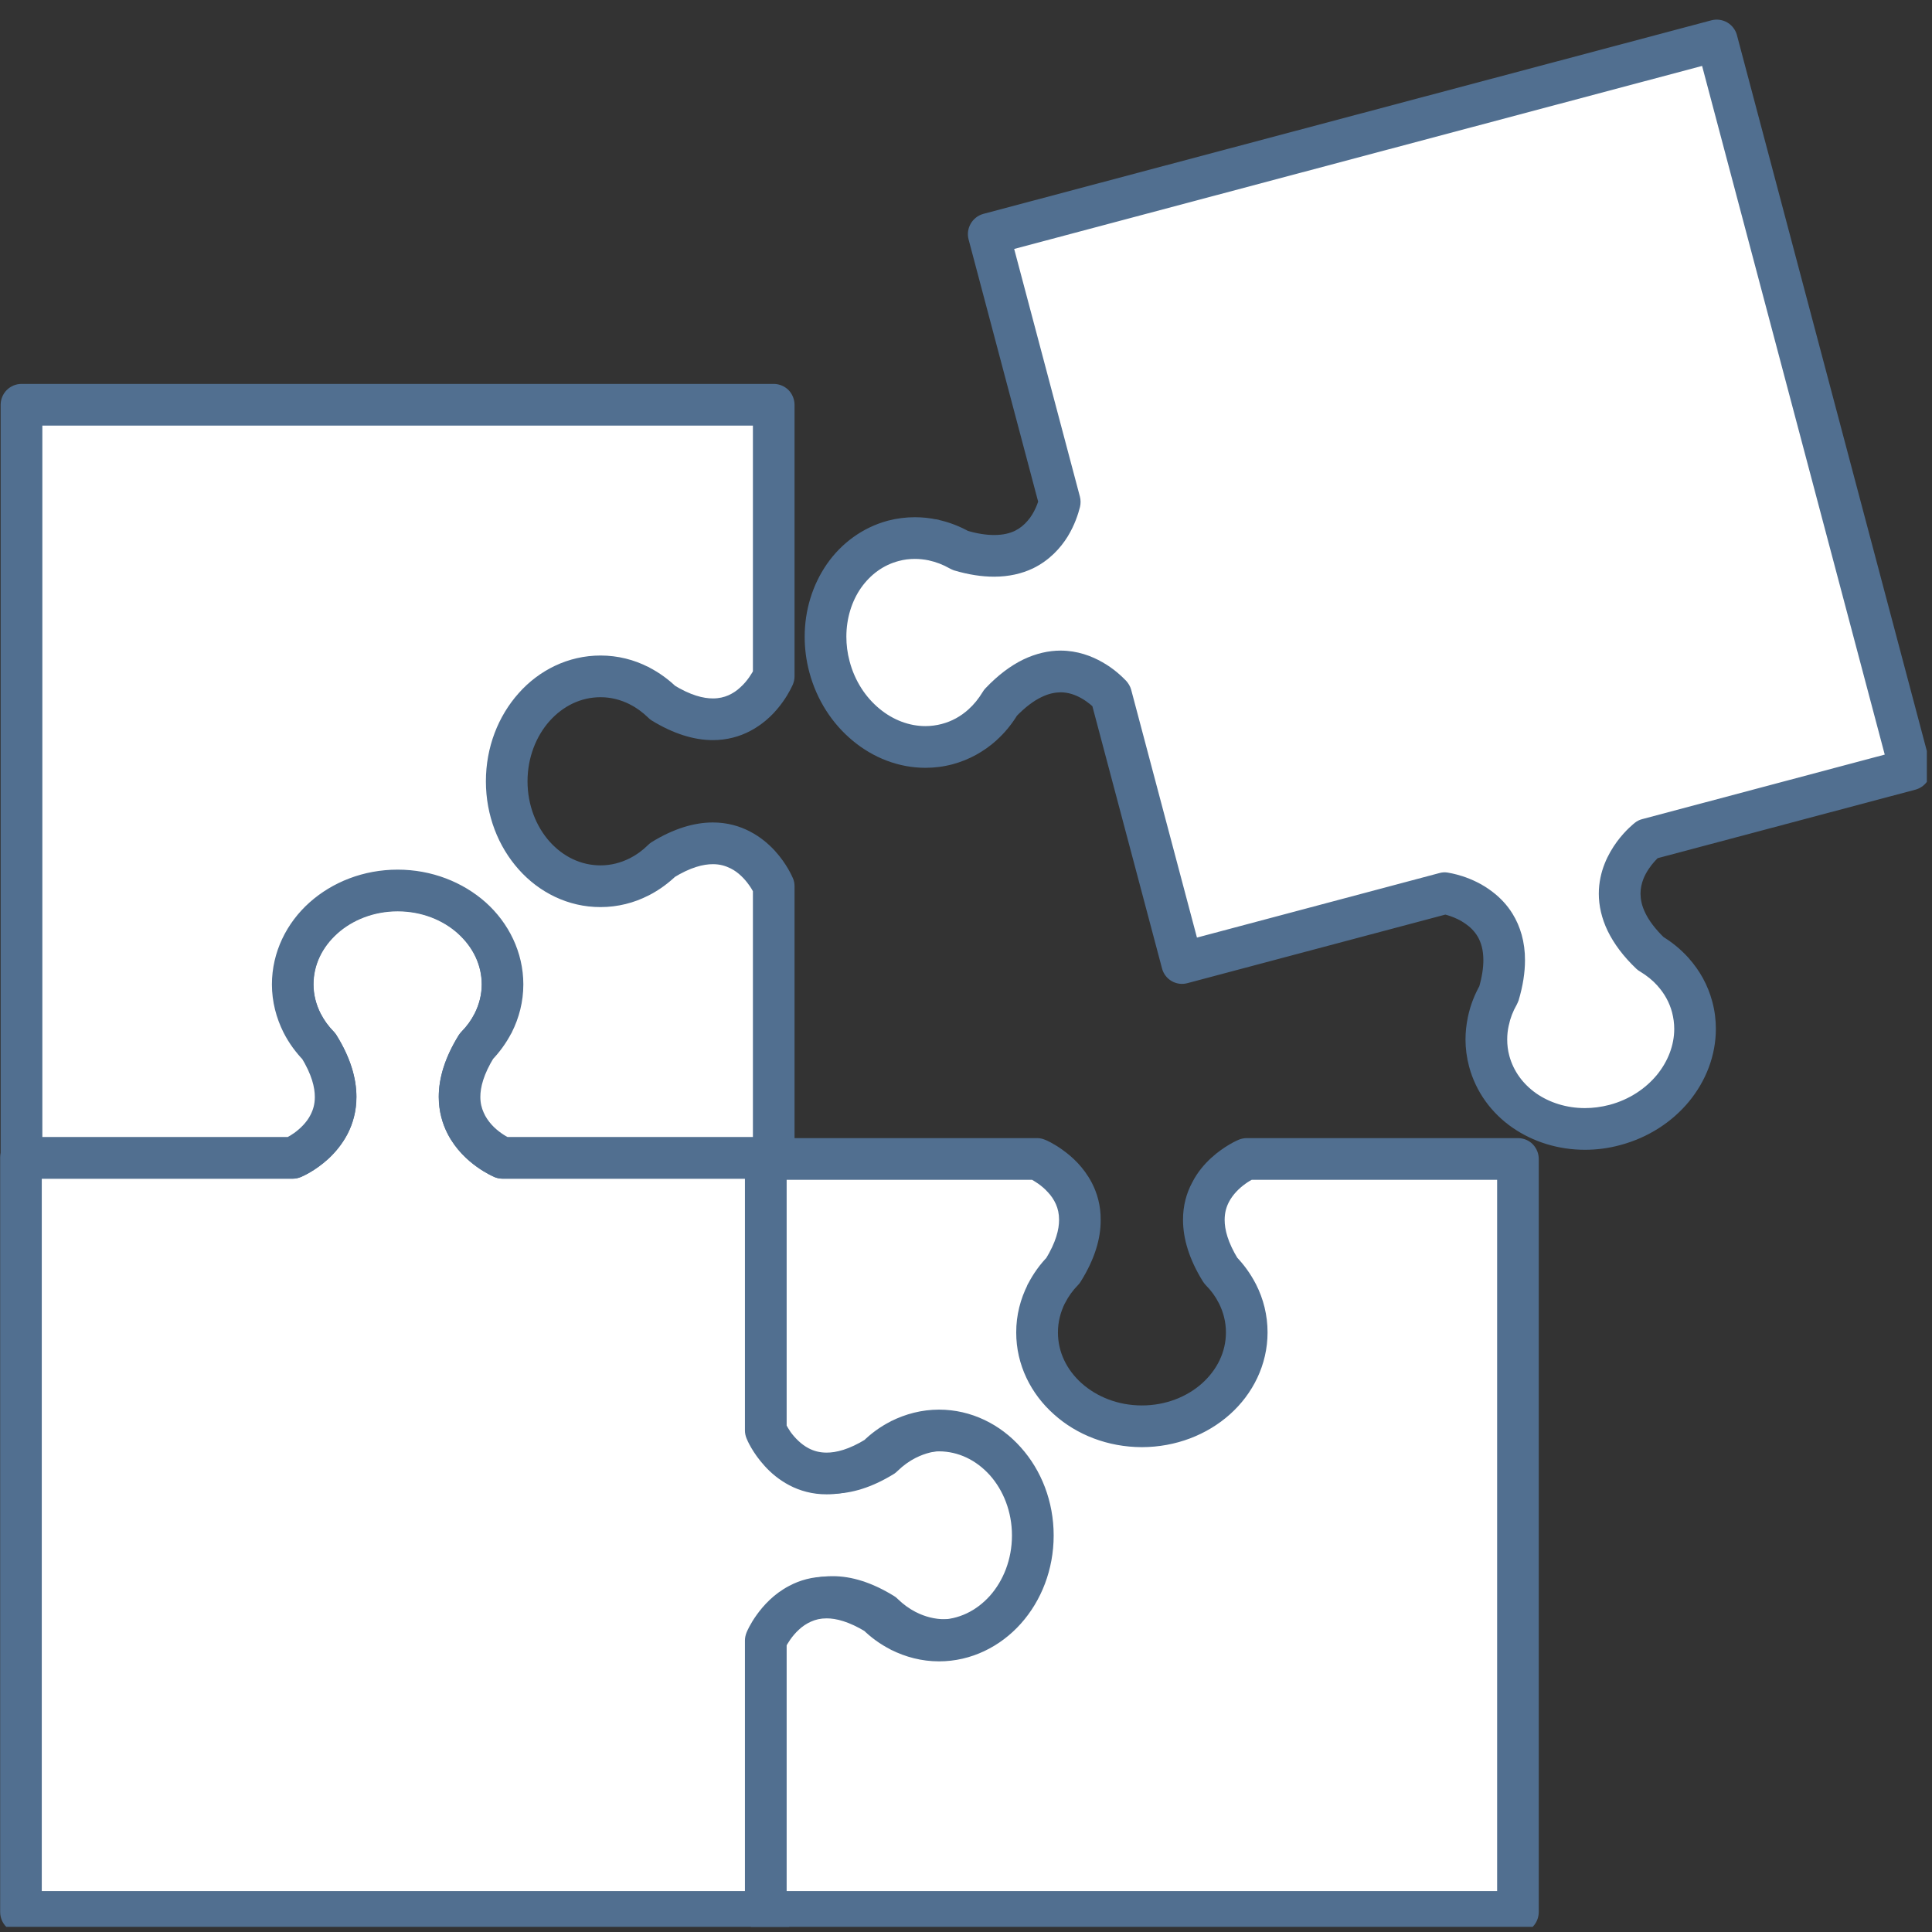
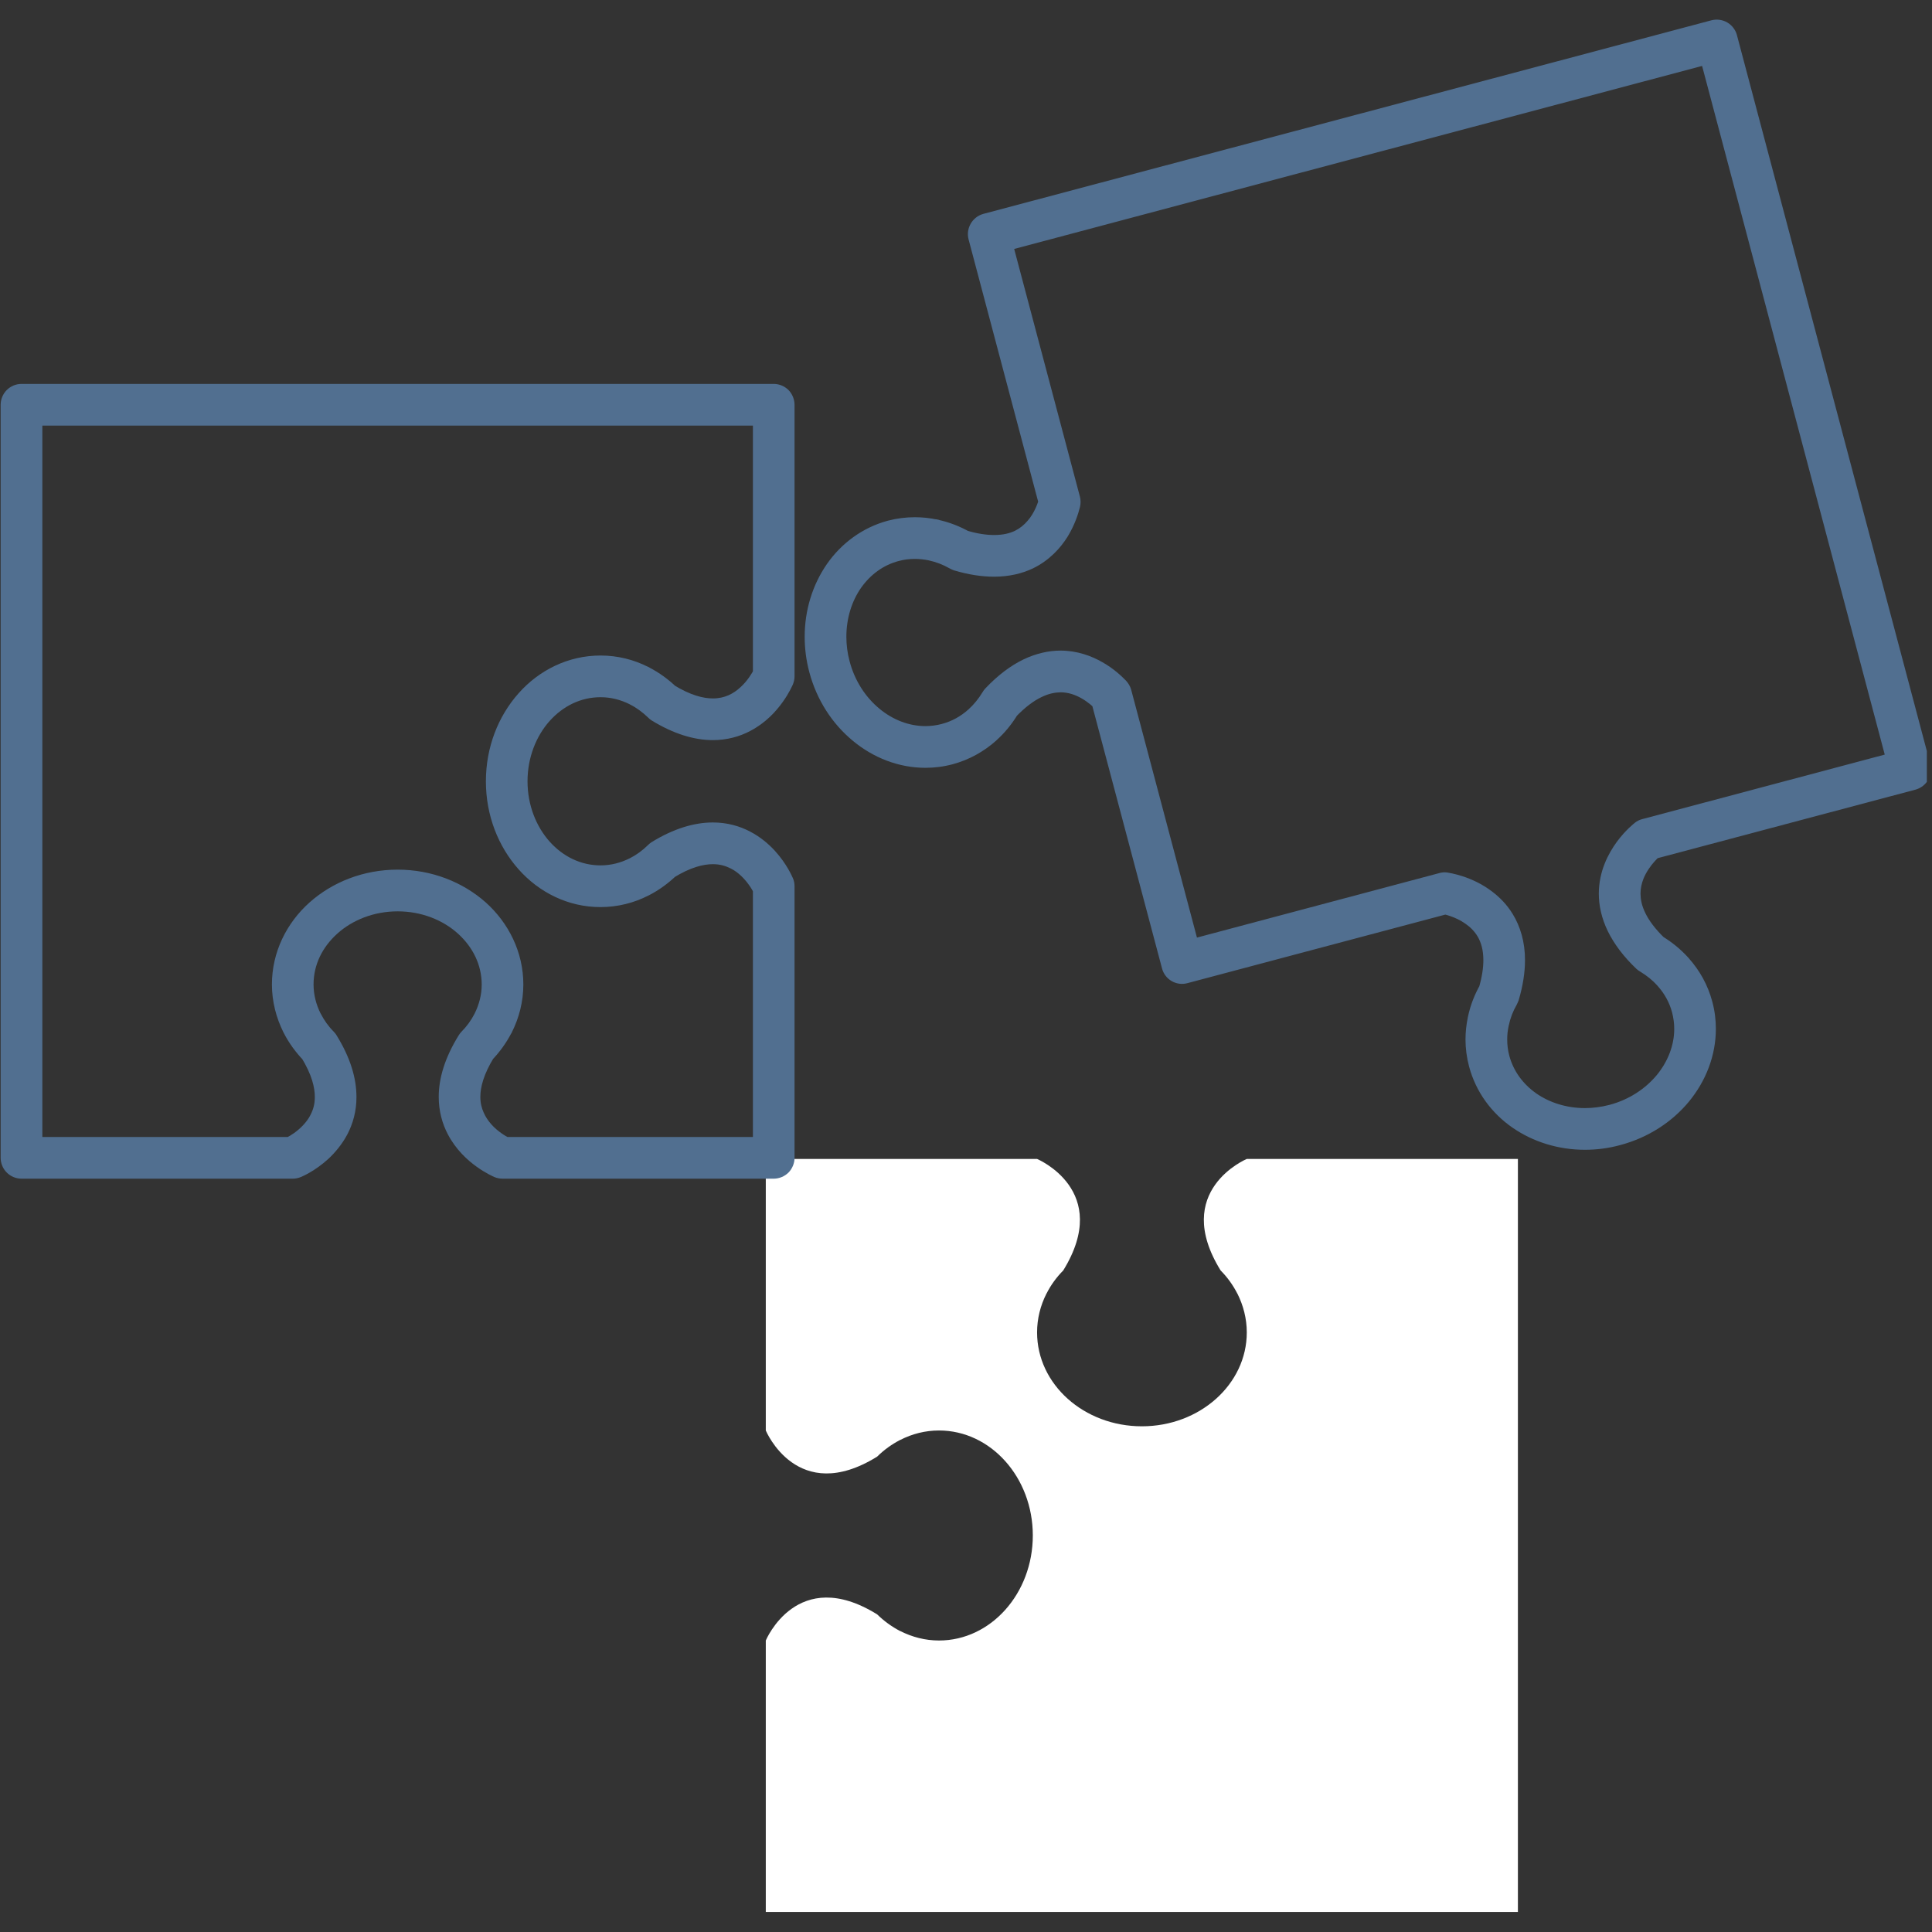
<svg xmlns="http://www.w3.org/2000/svg" width="125" zoomAndPan="magnify" viewBox="0 0 93.75 93.75" height="125" preserveAspectRatio="xMidYMid meet" version="1.0">
  <rect x="0" y="0" width="93.75" height="93.75" fill="#333333" stroke="none" />
  <defs>
    <clipPath id="ece8f4fcaa">
      <path d="M 0 42 L 52 42 L 52 93.5 L 0 93.5 Z M 0 42 " clip-rule="nonzero" />
    </clipPath>
    <clipPath id="3a37981ab5">
      <path d="M 39 0.852 L 93.5 0.852 L 93.5 56 L 39 56 Z M 39 0.852 " clip-rule="nonzero" />
    </clipPath>
    <clipPath id="205d78ffef">
      <path d="M 36 55 L 75 55 L 75 93.5 L 36 93.5 Z M 36 55 " clip-rule="nonzero" />
    </clipPath>
  </defs>
-   <path fill="#ffffff" d="M 45.863 69.383 C 45.191 69.383 44.562 69.543 43.988 69.836 L 43.988 69.832 L 43.977 69.844 C 43.562 70.051 43.188 70.324 42.855 70.652 C 39.605 72.664 38.004 70.418 37.574 69.629 L 37.574 56.184 L 24.391 56.184 C 24.391 56.184 20.719 54.652 23.121 50.77 C 23.449 50.434 23.719 50.055 23.93 49.648 L 23.938 49.637 C 24.223 49.059 24.391 48.426 24.391 47.758 C 24.391 45.234 22.109 43.191 19.297 43.191 C 16.477 43.191 14.199 45.234 14.199 47.758 C 14.199 48.426 14.363 49.059 14.656 49.637 L 14.652 49.637 L 14.66 49.648 C 14.867 50.055 15.145 50.434 15.473 50.77 C 17.867 54.652 14.199 56.184 14.199 56.184 L 1.016 56.184 L 1.016 92.777 L 37.574 92.777 L 37.574 79.332 C 38.004 78.547 39.605 76.297 42.855 78.309 C 43.188 78.637 43.562 78.914 43.977 79.121 L 43.988 79.133 L 43.988 79.129 C 44.562 79.418 45.191 79.586 45.863 79.586 C 48.383 79.586 50.426 77.297 50.426 74.48 C 50.426 71.664 48.383 69.383 45.863 69.383 " fill-opacity="1" fill-rule="nonzero" />
  <g clip-path="url(#ece8f4fcaa)">
-     <path fill="#516f90" d="M 45.863 69.383 L 45.863 68.371 C 45.027 68.367 44.234 68.578 43.531 68.934 L 43.988 69.836 L 44.867 69.332 L 44.867 69.328 C 44.715 69.07 44.461 68.891 44.172 68.836 C 43.883 68.781 43.582 68.859 43.352 69.047 L 43.336 69.059 L 43.977 69.844 L 43.516 68.941 C 43.012 69.199 42.551 69.535 42.145 69.934 L 42.855 70.652 L 42.324 69.793 C 41.484 70.309 40.863 70.453 40.402 70.457 C 40.129 70.453 39.898 70.406 39.691 70.32 C 39.383 70.199 39.121 69.988 38.91 69.762 C 38.695 69.535 38.543 69.293 38.453 69.141 L 37.574 69.629 L 38.582 69.629 L 38.582 56.184 C 38.582 55.918 38.473 55.656 38.289 55.469 C 38.098 55.281 37.84 55.172 37.574 55.172 L 24.391 55.172 L 24.391 56.184 L 24.777 55.25 L 24.57 55.746 L 24.785 55.254 L 24.777 55.25 L 24.57 55.746 L 24.785 55.254 C 24.785 55.254 24.762 55.242 24.719 55.215 C 24.559 55.141 24.168 54.91 23.855 54.57 C 23.703 54.398 23.57 54.203 23.473 53.984 C 23.375 53.762 23.316 53.523 23.316 53.223 C 23.316 52.758 23.461 52.141 23.977 51.297 L 23.121 50.77 L 23.84 51.477 C 24.234 51.07 24.57 50.613 24.832 50.109 L 23.93 49.648 L 24.699 50.297 L 24.715 50.285 C 24.91 50.047 24.992 49.73 24.926 49.43 C 24.867 49.125 24.668 48.871 24.395 48.727 L 24.391 48.727 L 23.938 49.637 L 24.84 50.094 C 25.195 49.387 25.402 48.594 25.398 47.758 C 25.402 46.184 24.684 44.766 23.574 43.773 C 22.461 42.777 20.949 42.18 19.297 42.18 C 17.641 42.18 16.129 42.777 15.02 43.773 C 13.906 44.766 13.188 46.184 13.188 47.758 C 13.188 48.594 13.398 49.387 13.75 50.09 L 14.656 49.637 L 14.094 48.793 L 14.09 48.793 C 13.855 48.949 13.699 49.195 13.652 49.473 C 13.609 49.75 13.68 50.031 13.852 50.254 L 13.859 50.266 L 14.66 49.648 L 13.758 50.109 C 14.02 50.613 14.355 51.07 14.746 51.477 L 15.473 50.77 L 14.609 51.297 C 15.129 52.141 15.273 52.758 15.273 53.223 C 15.273 53.578 15.188 53.852 15.062 54.098 C 14.867 54.473 14.555 54.773 14.27 54.977 C 14.129 55.074 14.004 55.152 13.914 55.195 C 13.875 55.215 13.84 55.238 13.82 55.246 L 13.801 55.254 L 14.059 55.852 L 13.809 55.25 L 13.801 55.254 L 14.059 55.852 L 13.809 55.25 L 14.199 56.184 L 14.199 55.172 L 1.016 55.172 C 0.75 55.172 0.492 55.281 0.301 55.469 C 0.113 55.656 0.008 55.918 0.008 56.184 L 0.008 92.777 C 0.008 93.047 0.113 93.309 0.301 93.496 C 0.492 93.684 0.75 93.789 1.016 93.789 L 37.574 93.789 C 37.84 93.789 38.098 93.684 38.289 93.496 C 38.473 93.309 38.582 93.047 38.582 92.777 L 38.582 79.332 L 37.574 79.332 L 38.453 79.824 C 38.57 79.617 38.809 79.258 39.137 78.98 C 39.305 78.844 39.488 78.727 39.691 78.641 C 39.898 78.562 40.129 78.508 40.402 78.508 C 40.863 78.508 41.484 78.652 42.324 79.172 L 42.855 78.309 L 42.145 79.031 C 42.551 79.426 43.012 79.766 43.516 80.023 L 43.977 79.121 L 43.309 79.883 L 43.32 79.891 C 43.551 80.094 43.855 80.18 44.152 80.133 C 44.453 80.078 44.711 79.895 44.867 79.633 L 44.867 79.629 L 43.988 79.129 L 43.531 80.035 C 44.23 80.387 45.027 80.598 45.863 80.598 C 47.438 80.598 48.852 79.875 49.844 78.762 C 50.836 77.648 51.434 76.137 51.434 74.48 C 51.434 72.824 50.836 71.312 49.844 70.199 C 48.852 69.086 47.434 68.367 45.863 68.371 L 45.863 70.395 C 46.809 70.395 47.676 70.812 48.336 71.547 C 48.988 72.281 49.414 73.316 49.414 74.48 C 49.414 75.645 48.988 76.684 48.336 77.414 C 47.676 78.148 46.809 78.574 45.863 78.574 C 45.363 78.574 44.887 78.453 44.445 78.227 C 43.965 77.98 43.379 78.16 43.109 78.625 L 43.109 78.629 L 43.988 79.133 L 44.652 78.371 L 44.641 78.359 C 44.574 78.301 44.512 78.258 44.434 78.223 C 44.117 78.059 43.828 77.848 43.562 77.59 C 43.512 77.535 43.449 77.488 43.387 77.449 C 42.312 76.785 41.312 76.48 40.402 76.484 C 39.859 76.48 39.363 76.59 38.934 76.77 C 38.289 77.031 37.797 77.434 37.434 77.816 C 37.07 78.203 36.832 78.582 36.688 78.844 C 36.605 78.992 36.562 79.16 36.562 79.332 L 36.562 91.766 L 2.027 91.766 L 2.027 57.195 L 14.199 57.195 C 14.332 57.195 14.461 57.168 14.586 57.117 C 14.652 57.09 15.266 56.836 15.926 56.23 C 16.25 55.934 16.59 55.539 16.855 55.035 C 17.117 54.531 17.293 53.914 17.293 53.223 C 17.293 52.312 16.996 51.309 16.328 50.234 C 16.293 50.172 16.242 50.113 16.191 50.055 C 15.934 49.793 15.723 49.5 15.559 49.188 C 15.531 49.133 15.496 49.078 15.461 49.027 L 15.445 49.016 L 14.652 49.637 L 15.207 50.477 L 15.211 50.477 C 15.641 50.188 15.785 49.637 15.555 49.176 C 15.328 48.73 15.207 48.258 15.207 47.758 C 15.207 46.805 15.633 45.945 16.363 45.281 C 17.098 44.625 18.133 44.203 19.297 44.203 C 20.457 44.203 21.492 44.625 22.223 45.281 C 22.953 45.945 23.379 46.805 23.379 47.758 C 23.379 48.258 23.258 48.734 23.035 49.176 C 22.914 49.418 22.891 49.695 22.98 49.949 C 23.059 50.211 23.242 50.418 23.484 50.539 L 23.488 50.543 L 23.938 49.637 L 23.164 48.988 L 23.156 48.996 C 23.109 49.051 23.062 49.121 23.027 49.188 C 22.871 49.5 22.656 49.797 22.402 50.055 C 22.348 50.109 22.301 50.172 22.258 50.234 C 21.594 51.309 21.293 52.312 21.293 53.223 C 21.293 53.914 21.473 54.531 21.734 55.035 C 22.129 55.789 22.691 56.293 23.145 56.621 C 23.598 56.945 23.953 57.094 24 57.117 C 24.125 57.168 24.258 57.195 24.391 57.195 L 36.562 57.195 L 36.562 69.629 C 36.562 69.801 36.605 69.969 36.688 70.117 C 36.883 70.465 37.242 71.023 37.84 71.531 C 38.141 71.785 38.504 72.02 38.934 72.199 C 39.363 72.371 39.859 72.48 40.402 72.48 C 41.312 72.48 42.316 72.18 43.387 71.516 C 43.449 71.473 43.512 71.426 43.562 71.371 C 43.828 71.113 44.121 70.902 44.434 70.742 C 44.496 70.711 44.555 70.672 44.609 70.629 L 44.625 70.617 L 43.988 69.832 L 43.109 70.332 L 43.109 70.336 C 43.379 70.801 43.965 70.98 44.445 70.738 C 44.887 70.516 45.363 70.395 45.863 70.395 L 45.863 69.383 " fill-opacity="1" fill-rule="nonzero" />
-   </g>
-   <path fill="#ffffff" d="M 47.98 11.359 L 51.422 24.355 C 51.203 25.227 50.238 27.812 46.582 26.703 C 46.176 26.473 45.742 26.301 45.289 26.207 L 45.277 26.203 C 44.648 26.066 43.992 26.07 43.352 26.246 C 40.91 26.895 39.531 29.625 40.25 32.348 C 40.973 35.074 43.531 36.754 45.965 36.109 C 46.613 35.934 47.184 35.613 47.66 35.188 L 47.664 35.188 L 47.672 35.176 C 48.016 34.867 48.305 34.508 48.543 34.105 C 51.168 31.324 53.289 33.086 53.914 33.734 L 57.363 46.734 L 70.105 43.34 C 70.105 43.34 74.047 43.875 72.719 48.25 C 72.488 48.656 72.32 49.094 72.227 49.543 L 72.219 49.555 C 72.09 50.184 72.09 50.836 72.262 51.488 C 72.91 53.926 75.641 55.312 78.359 54.59 C 81.082 53.863 82.758 51.301 82.113 48.871 C 81.941 48.219 81.617 47.652 81.195 47.172 L 81.18 47.156 C 80.875 46.816 80.516 46.523 80.109 46.285 C 76.797 43.148 79.953 40.723 79.953 40.723 L 92.691 37.336 L 83.309 1.965 L 47.98 11.359 " fill-opacity="1" fill-rule="nonzero" />
+     </g>
  <g clip-path="url(#3a37981ab5)">
    <path fill="#516f90" d="M 47.98 11.359 L 47 11.617 L 50.449 24.617 L 51.422 24.355 L 50.445 24.109 C 50.379 24.379 50.199 24.895 49.863 25.273 C 49.695 25.469 49.5 25.633 49.25 25.758 C 48.992 25.879 48.68 25.961 48.238 25.961 C 47.871 25.961 47.422 25.902 46.875 25.734 L 46.582 26.703 L 47.082 25.824 C 46.594 25.547 46.062 25.336 45.504 25.219 L 45.289 26.207 L 45.688 25.273 L 45.676 25.266 C 45.363 25.137 45.004 25.168 44.719 25.355 C 44.438 25.543 44.266 25.859 44.266 26.203 L 45.277 26.203 L 45.484 25.215 C 45.129 25.137 44.766 25.098 44.395 25.098 C 43.961 25.098 43.523 25.152 43.086 25.266 C 41.848 25.598 40.82 26.371 40.125 27.371 C 39.43 28.375 39.047 29.605 39.047 30.895 C 39.047 31.457 39.117 32.035 39.27 32.609 C 39.633 33.977 40.395 35.133 41.387 35.949 C 42.375 36.77 43.609 37.258 44.906 37.258 C 45.344 37.258 45.789 37.203 46.223 37.086 C 47.031 36.871 47.746 36.465 48.336 35.941 L 47.66 35.188 L 46.945 35.902 L 46.949 35.902 C 47.152 36.109 47.441 36.219 47.73 36.199 C 48.027 36.18 48.293 36.027 48.473 35.793 L 48.48 35.781 L 47.672 35.176 L 48.348 35.926 C 48.77 35.551 49.125 35.105 49.414 34.621 L 48.543 34.105 L 49.281 34.797 C 49.754 34.301 50.176 34 50.535 33.828 C 50.895 33.652 51.188 33.602 51.461 33.594 C 51.844 33.594 52.191 33.719 52.496 33.895 C 52.801 34.07 53.047 34.297 53.188 34.434 L 53.914 33.734 L 52.934 33.992 L 56.387 46.992 C 56.527 47.531 57.082 47.855 57.621 47.707 L 70.363 44.32 L 70.105 43.34 L 69.969 44.344 C 70.039 44.352 70.629 44.48 71.105 44.82 C 71.344 44.984 71.555 45.191 71.715 45.465 C 71.867 45.742 71.98 46.082 71.98 46.594 C 71.98 46.957 71.918 47.41 71.754 47.961 L 72.719 48.25 L 71.844 47.75 C 71.559 48.242 71.352 48.773 71.234 49.328 L 72.227 49.543 L 71.293 49.145 L 71.289 49.16 C 71.164 49.449 71.184 49.773 71.332 50.043 C 71.484 50.316 71.746 50.5 72.055 50.555 L 72.219 49.555 L 71.23 49.348 C 71.156 49.703 71.113 50.07 71.113 50.441 C 71.113 50.875 71.172 51.316 71.285 51.746 C 71.617 52.996 72.387 54.02 73.387 54.715 C 74.391 55.41 75.617 55.793 76.906 55.793 C 77.469 55.793 78.043 55.723 78.617 55.566 C 79.984 55.203 81.141 54.441 81.957 53.453 C 82.773 52.461 83.262 51.227 83.262 49.926 C 83.262 49.488 83.207 49.043 83.09 48.609 C 82.875 47.797 82.473 47.086 81.949 46.5 L 81.195 47.172 L 81.91 47.887 L 81.91 47.883 C 82.109 47.68 82.215 47.402 82.203 47.117 C 82.188 46.832 82.055 46.562 81.832 46.387 L 81.82 46.371 L 81.18 47.156 L 81.934 46.48 C 81.555 46.062 81.113 45.699 80.629 45.414 L 80.109 46.285 L 80.805 45.551 C 80.309 45.078 80.008 44.656 79.836 44.297 C 79.66 43.938 79.609 43.637 79.605 43.367 C 79.605 43.109 79.66 42.871 79.746 42.648 C 79.879 42.316 80.094 42.016 80.277 41.812 C 80.367 41.711 80.449 41.629 80.508 41.582 L 80.562 41.527 L 80.574 41.52 L 80.324 41.207 L 80.566 41.527 L 80.574 41.52 L 80.324 41.207 L 80.566 41.527 L 79.953 40.723 L 80.211 41.703 L 92.953 38.316 C 93.211 38.246 93.434 38.07 93.566 37.84 C 93.703 37.609 93.738 37.336 93.668 37.078 L 84.285 1.707 C 84.219 1.449 84.043 1.223 83.816 1.09 C 83.586 0.957 83.309 0.918 83.051 0.984 L 47.715 10.379 C 47.18 10.527 46.859 11.082 47 11.617 L 47.98 11.359 L 48.238 12.34 L 82.594 3.199 L 91.457 36.617 L 79.695 39.746 C 79.562 39.781 79.441 39.836 79.336 39.922 C 79.289 39.961 78.887 40.27 78.461 40.844 C 78.25 41.133 78.035 41.484 77.867 41.906 C 77.699 42.328 77.582 42.824 77.582 43.367 C 77.582 43.938 77.715 44.559 78.016 45.18 C 78.316 45.793 78.773 46.414 79.414 47.02 C 79.473 47.07 79.531 47.117 79.598 47.152 C 79.914 47.344 80.195 47.57 80.43 47.832 C 80.469 47.879 80.5 47.906 80.543 47.941 L 80.555 47.957 L 81.195 47.172 L 80.477 46.453 C 80.098 46.836 80.082 47.441 80.438 47.844 C 80.77 48.215 81.008 48.641 81.137 49.125 C 81.207 49.395 81.242 49.664 81.242 49.926 C 81.242 50.711 80.945 51.496 80.398 52.164 C 79.852 52.824 79.059 53.359 78.102 53.613 C 77.695 53.719 77.297 53.77 76.906 53.77 C 76.016 53.77 75.188 53.504 74.543 53.055 C 73.902 52.602 73.441 51.98 73.238 51.227 C 73.168 50.965 73.137 50.707 73.137 50.441 C 73.137 50.215 73.16 49.992 73.211 49.766 C 73.266 49.492 73.215 49.215 73.055 48.988 C 72.898 48.758 72.66 48.602 72.383 48.559 L 72.219 49.555 L 73.148 49.945 L 73.156 49.934 C 73.176 49.879 73.199 49.809 73.215 49.754 C 73.285 49.41 73.414 49.074 73.598 48.754 C 73.633 48.688 73.664 48.609 73.691 48.543 C 73.902 47.832 74 47.188 74 46.594 C 74.004 45.711 73.77 44.945 73.398 44.344 C 73.125 43.898 72.781 43.551 72.434 43.285 C 71.91 42.879 71.383 42.656 70.973 42.52 C 70.57 42.391 70.281 42.348 70.238 42.34 C 70.105 42.32 69.973 42.328 69.84 42.367 L 58.082 45.496 L 54.891 33.473 C 54.848 33.309 54.758 33.16 54.641 33.031 C 54.41 32.793 54.035 32.441 53.5 32.137 C 52.977 31.836 52.281 31.57 51.461 31.57 C 50.891 31.57 50.27 31.707 49.652 32.004 C 49.035 32.305 48.418 32.766 47.809 33.41 C 47.762 33.461 47.715 33.523 47.68 33.586 C 47.484 33.906 47.258 34.188 46.996 34.422 C 46.953 34.461 46.898 34.52 46.863 34.566 L 46.855 34.578 L 47.664 35.188 L 48.375 34.473 L 48.375 34.469 C 47.996 34.09 47.387 34.074 46.988 34.43 C 46.617 34.762 46.191 35 45.703 35.129 L 45.707 35.129 C 45.438 35.199 45.168 35.234 44.906 35.234 C 44.121 35.234 43.336 34.938 42.676 34.391 C 42.012 33.844 41.48 33.051 41.227 32.09 C 41.117 31.684 41.07 31.285 41.07 30.895 C 41.07 30 41.332 29.172 41.781 28.527 C 42.234 27.887 42.852 27.422 43.609 27.223 C 43.867 27.152 44.129 27.121 44.395 27.121 C 44.613 27.121 44.84 27.145 45.066 27.191 C 45.363 27.254 45.68 27.18 45.914 26.988 C 46.152 26.801 46.289 26.504 46.289 26.199 L 45.277 26.199 L 44.883 27.133 L 44.898 27.141 C 44.949 27.16 45.023 27.18 45.078 27.195 C 45.422 27.27 45.758 27.398 46.082 27.582 C 46.145 27.617 46.215 27.648 46.289 27.676 C 46.996 27.887 47.645 27.984 48.238 27.984 C 48.953 27.984 49.586 27.836 50.121 27.582 C 50.926 27.191 51.465 26.59 51.809 26.035 C 52.152 25.473 52.32 24.941 52.406 24.602 C 52.445 24.438 52.445 24.262 52.402 24.098 L 48.953 11.102 L 47.98 11.359 L 48.238 12.34 L 47.98 11.359 " fill-opacity="1" fill-rule="nonzero" />
  </g>
  <path fill="#ffffff" d="M 60.5 56.238 C 60.5 56.238 56.832 57.766 59.23 61.648 C 59.559 61.98 59.828 62.355 60.039 62.766 L 60.047 62.777 C 60.332 63.348 60.5 63.984 60.5 64.656 C 60.5 67.172 58.219 69.211 55.41 69.211 C 52.598 69.211 50.324 67.172 50.324 64.656 C 50.324 63.984 50.488 63.348 50.777 62.777 L 50.773 62.777 L 50.785 62.766 C 50.992 62.355 51.266 61.98 51.594 61.648 C 53.984 57.766 50.324 56.238 50.324 56.238 L 37.16 56.238 L 37.16 69.414 C 37.16 69.414 38.684 73.086 42.562 70.684 C 42.895 70.355 43.27 70.086 43.676 69.875 L 43.688 69.867 L 43.688 69.871 C 44.262 69.578 44.895 69.414 45.566 69.414 C 48.078 69.414 50.117 71.695 50.117 74.508 C 50.117 77.324 48.078 79.605 45.566 79.605 C 44.895 79.605 44.262 79.438 43.688 79.148 L 43.688 79.152 L 43.676 79.145 C 43.27 78.934 42.895 78.66 42.562 78.336 C 38.684 75.934 37.16 79.605 37.16 79.605 L 37.16 92.777 L 73.656 92.777 L 73.656 56.238 L 60.5 56.238 " fill-opacity="1" fill-rule="nonzero" />
  <g clip-path="url(#205d78ffef)">
-     <path fill="#516f90" d="M 60.5 56.238 L 60.109 55.305 C 60.047 55.332 59.43 55.59 58.773 56.188 C 58.445 56.488 58.105 56.879 57.848 57.387 C 57.578 57.887 57.402 58.504 57.406 59.195 C 57.406 60.102 57.703 61.105 58.367 62.176 C 58.41 62.242 58.457 62.305 58.504 62.355 C 58.766 62.617 58.98 62.91 59.137 63.223 C 59.168 63.289 59.207 63.348 59.254 63.402 L 59.262 63.414 L 60.047 62.777 L 59.727 61.816 C 59.449 61.91 59.223 62.121 59.109 62.391 C 59 62.664 59.012 62.973 59.145 63.234 C 59.367 63.68 59.488 64.148 59.488 64.656 C 59.488 65.602 59.062 66.465 58.336 67.121 C 57.605 67.777 56.57 68.199 55.41 68.199 C 54.25 68.199 53.219 67.777 52.484 67.121 C 51.754 66.465 51.336 65.602 51.336 64.656 C 51.336 64.152 51.457 63.68 51.676 63.234 C 51.816 62.957 51.824 62.637 51.695 62.355 C 51.57 62.078 51.316 61.871 51.023 61.797 L 51.02 61.793 L 50.773 62.777 L 51.555 63.414 L 51.57 63.402 C 51.613 63.348 51.648 63.289 51.684 63.227 C 51.844 62.91 52.055 62.617 52.312 62.355 C 52.363 62.305 52.414 62.242 52.449 62.176 C 53.117 61.105 53.418 60.102 53.41 59.195 C 53.418 58.504 53.238 57.887 52.977 57.387 C 52.578 56.629 52.02 56.125 51.57 55.805 C 51.117 55.477 50.762 55.324 50.707 55.305 C 50.582 55.254 50.457 55.227 50.324 55.227 L 37.16 55.227 C 36.895 55.227 36.637 55.332 36.445 55.523 C 36.258 55.711 36.148 55.973 36.148 56.238 L 36.148 69.414 C 36.148 69.547 36.176 69.676 36.227 69.801 C 36.254 69.871 36.508 70.484 37.109 71.141 C 37.406 71.469 37.801 71.809 38.305 72.074 C 38.805 72.336 39.422 72.516 40.113 72.512 C 41.016 72.516 42.02 72.215 43.09 71.547 C 43.156 71.512 43.215 71.461 43.27 71.41 C 43.531 71.148 43.824 70.941 44.137 70.777 C 44.203 70.746 44.258 70.711 44.316 70.66 L 44.328 70.652 L 43.688 69.867 L 42.73 70.188 L 42.73 70.191 C 42.824 70.465 43.035 70.691 43.305 70.805 C 43.578 70.914 43.883 70.902 44.145 70.773 C 44.59 70.547 45.062 70.43 45.566 70.426 C 46.512 70.43 47.371 70.852 48.031 71.582 C 48.684 72.316 49.105 73.348 49.105 74.508 C 49.105 75.672 48.684 76.707 48.031 77.441 C 47.371 78.172 46.512 78.59 45.566 78.594 C 45.062 78.594 44.59 78.473 44.145 78.246 C 43.875 78.113 43.559 78.105 43.285 78.223 C 43.012 78.344 42.801 78.582 42.719 78.871 L 43.688 79.152 L 44.328 78.367 L 44.316 78.359 C 44.258 78.309 44.203 78.273 44.137 78.242 C 43.828 78.082 43.531 77.867 43.27 77.609 C 43.215 77.562 43.156 77.508 43.09 77.473 C 42.02 76.805 41.016 76.508 40.113 76.508 C 39.422 76.504 38.805 76.684 38.305 76.949 C 37.547 77.344 37.047 77.906 36.723 78.355 C 36.395 78.809 36.246 79.168 36.227 79.215 C 36.176 79.344 36.148 79.473 36.148 79.605 L 36.148 92.777 C 36.148 93.047 36.258 93.309 36.445 93.496 C 36.637 93.684 36.895 93.789 37.16 93.789 L 73.656 93.789 C 73.926 93.789 74.188 93.684 74.375 93.496 C 74.562 93.309 74.668 93.047 74.668 92.777 L 74.668 56.238 C 74.668 55.973 74.562 55.715 74.375 55.523 C 74.188 55.332 73.926 55.227 73.656 55.227 L 60.5 55.227 C 60.367 55.227 60.234 55.254 60.109 55.305 L 60.5 56.238 L 60.5 57.25 L 72.648 57.25 L 72.648 91.766 L 38.172 91.766 L 38.172 79.605 L 37.16 79.605 L 38.094 79.992 L 37.594 79.781 L 38.09 79.996 L 38.094 79.992 L 37.594 79.781 L 38.09 79.996 C 38.09 79.996 38.102 79.977 38.121 79.934 C 38.203 79.77 38.43 79.383 38.773 79.074 C 38.938 78.918 39.137 78.785 39.355 78.688 C 39.574 78.59 39.812 78.531 40.113 78.531 C 40.57 78.531 41.191 78.68 42.027 79.191 L 42.562 78.336 L 41.852 79.055 C 42.254 79.453 42.715 79.789 43.219 80.043 L 43.676 79.145 L 43.039 79.93 L 43.055 79.938 C 43.312 80.152 43.672 80.219 43.992 80.117 C 44.316 80.02 44.57 79.754 44.664 79.43 L 44.664 79.426 L 43.688 79.148 L 43.238 80.055 C 43.938 80.406 44.727 80.617 45.566 80.617 C 47.133 80.617 48.547 79.895 49.535 78.789 C 50.531 77.676 51.129 76.16 51.129 74.508 C 51.129 72.859 50.531 71.344 49.535 70.234 C 48.547 69.121 47.133 68.402 45.566 68.402 C 44.727 68.402 43.938 68.613 43.234 68.965 L 43.688 69.871 L 44.648 69.547 C 44.543 69.23 44.293 68.988 43.973 68.895 C 43.652 68.805 43.309 68.871 43.055 69.082 L 43.039 69.094 L 43.676 69.875 L 43.215 68.977 C 42.715 69.23 42.254 69.566 41.855 69.965 L 42.562 70.684 L 42.027 69.828 C 41.191 70.344 40.57 70.488 40.113 70.488 C 39.762 70.488 39.484 70.406 39.238 70.277 C 38.871 70.086 38.566 69.766 38.363 69.488 C 38.27 69.344 38.191 69.219 38.148 69.133 C 38.121 69.09 38.105 69.059 38.098 69.039 L 38.09 69.02 L 37.492 69.277 L 38.094 69.027 L 38.09 69.02 L 37.492 69.277 L 38.094 69.027 L 37.16 69.414 L 38.172 69.414 L 38.172 57.25 L 50.324 57.25 L 50.324 56.238 L 49.93 57.176 L 50.133 56.688 L 49.926 57.172 L 49.93 57.176 L 50.133 56.688 L 49.926 57.172 C 49.926 57.172 49.953 57.184 49.996 57.203 C 50.152 57.285 50.547 57.512 50.848 57.852 C 51.008 58.02 51.141 58.215 51.238 58.434 C 51.336 58.656 51.391 58.895 51.391 59.195 C 51.391 59.656 51.246 60.273 50.73 61.113 L 51.594 61.648 L 50.871 60.938 C 50.473 61.34 50.141 61.801 49.883 62.305 L 50.785 62.766 L 50 62.125 L 49.988 62.141 C 49.77 62.406 49.703 62.77 49.812 63.098 C 49.922 63.426 50.195 63.676 50.527 63.762 L 50.531 63.762 L 50.777 62.777 L 49.875 62.324 C 49.52 63.023 49.309 63.816 49.312 64.656 C 49.309 66.227 50.027 67.641 51.141 68.629 C 52.246 69.625 53.758 70.219 55.41 70.223 C 57.059 70.219 58.57 69.625 59.684 68.629 C 60.789 67.641 61.508 66.227 61.508 64.656 C 61.508 63.816 61.305 63.023 60.949 62.324 L 60.047 62.777 L 60.367 63.738 L 60.367 63.734 C 60.68 63.629 60.922 63.375 61.016 63.059 C 61.109 62.738 61.039 62.395 60.832 62.141 L 60.824 62.125 L 60.039 62.766 L 60.941 62.309 C 60.68 61.801 60.344 61.34 59.949 60.938 L 59.23 61.648 L 60.086 61.113 C 59.57 60.273 59.426 59.656 59.426 59.195 C 59.426 58.844 59.508 58.566 59.637 58.32 C 59.828 57.953 60.148 57.645 60.43 57.445 C 60.566 57.344 60.695 57.273 60.781 57.227 C 60.824 57.203 60.855 57.188 60.875 57.18 L 60.891 57.172 L 60.641 56.582 L 60.887 57.176 L 60.891 57.172 L 60.641 56.582 L 60.887 57.176 L 60.5 56.238 L 60.5 57.25 L 60.5 56.238 " fill-opacity="1" fill-rule="nonzero" />
-   </g>
-   <path fill="#ffffff" d="M 14.207 56.184 C 14.207 56.184 17.871 54.656 15.477 50.777 C 15.152 50.441 14.879 50.066 14.668 49.66 L 14.66 49.645 C 14.371 49.074 14.207 48.438 14.207 47.77 C 14.207 45.25 16.484 43.211 19.297 43.211 C 22.105 43.211 24.387 45.25 24.387 47.77 C 24.387 48.438 24.219 49.074 23.93 49.645 L 23.922 49.66 C 23.715 50.066 23.441 50.441 23.113 50.777 C 20.715 54.656 24.387 56.184 24.387 56.184 L 37.543 56.184 L 37.543 43.004 C 37.543 43.004 36.02 39.336 32.145 41.734 C 31.812 42.062 31.438 42.332 31.027 42.543 L 31.016 42.555 L 31.012 42.551 C 30.441 42.84 29.812 43.004 29.141 43.004 C 26.625 43.004 24.586 40.727 24.586 37.914 C 24.586 35.098 26.625 32.82 29.141 32.82 C 29.812 32.82 30.441 32.984 31.012 33.273 L 31.016 33.27 L 31.027 33.281 C 31.438 33.484 31.812 33.762 32.145 34.09 C 36.02 36.488 37.543 32.82 37.543 32.82 L 37.543 19.641 L 1.043 19.641 L 1.043 56.184 L 14.207 56.184 " fill-opacity="1" fill-rule="nonzero" />
+     </g>
  <path fill="#516f90" d="M 14.207 56.184 L 14.594 57.117 C 14.66 57.09 15.273 56.836 15.934 56.234 C 16.254 55.934 16.594 55.539 16.859 55.039 C 17.121 54.535 17.301 53.918 17.297 53.23 C 17.297 52.316 17 51.32 16.336 50.246 C 16.301 50.18 16.246 50.121 16.199 50.066 C 15.938 49.805 15.727 49.508 15.57 49.199 C 15.539 49.145 15.516 49.105 15.48 49.055 L 15.469 49.039 L 14.66 49.645 L 14.824 50.645 L 14.828 50.645 C 15.145 50.59 15.418 50.387 15.559 50.102 C 15.707 49.812 15.707 49.473 15.562 49.191 C 15.34 48.746 15.215 48.27 15.215 47.77 C 15.215 46.82 15.637 45.961 16.371 45.301 C 17.102 44.645 18.137 44.223 19.297 44.223 C 20.457 44.223 21.492 44.645 22.219 45.301 C 22.949 45.961 23.371 46.82 23.375 47.77 C 23.375 48.27 23.25 48.746 23.027 49.191 C 22.883 49.473 22.883 49.812 23.027 50.102 C 23.172 50.387 23.449 50.59 23.762 50.645 L 23.93 49.645 L 23.102 49.074 L 23.086 49.09 C 23.062 49.121 23.043 49.16 23.023 49.199 C 22.863 49.508 22.652 49.805 22.391 50.066 C 22.34 50.121 22.293 50.18 22.254 50.246 C 21.59 51.32 21.289 52.316 21.289 53.227 C 21.289 53.918 21.465 54.535 21.73 55.039 C 22.125 55.793 22.684 56.297 23.137 56.621 C 23.59 56.945 23.945 57.094 23.992 57.117 C 24.117 57.168 24.25 57.195 24.387 57.195 L 37.543 57.195 C 37.812 57.195 38.07 57.086 38.262 56.898 C 38.445 56.711 38.555 56.449 38.555 56.184 L 38.555 43.004 C 38.555 42.871 38.531 42.742 38.477 42.617 C 38.445 42.551 38.195 41.938 37.598 41.281 C 37.293 40.953 36.902 40.613 36.398 40.352 C 35.898 40.086 35.281 39.91 34.594 39.91 C 33.684 39.91 32.684 40.207 31.609 40.871 C 31.551 40.914 31.484 40.961 31.434 41.016 C 31.172 41.273 30.883 41.484 30.566 41.645 C 30.516 41.668 30.453 41.711 30.406 41.746 L 30.395 41.758 L 31.016 42.555 L 31.973 42.238 L 31.973 42.234 C 31.879 41.953 31.672 41.727 31.398 41.617 C 31.129 41.504 30.816 41.516 30.559 41.648 C 30.113 41.871 29.641 41.992 29.141 41.992 C 28.195 41.992 27.332 41.574 26.672 40.84 C 26.02 40.109 25.598 39.07 25.598 37.914 C 25.598 36.754 26.02 35.715 26.672 34.984 C 27.332 34.25 28.195 33.832 29.141 33.832 C 29.641 33.832 30.113 33.953 30.559 34.176 C 30.824 34.309 31.145 34.32 31.418 34.199 C 31.695 34.078 31.906 33.84 31.984 33.551 L 31.984 33.547 L 31.016 33.27 L 30.348 34.027 L 30.359 34.039 C 30.426 34.098 30.492 34.141 30.57 34.184 C 30.883 34.34 31.172 34.555 31.438 34.809 C 31.488 34.863 31.551 34.91 31.609 34.953 C 32.684 35.613 33.684 35.914 34.594 35.914 C 35.281 35.914 35.898 35.738 36.398 35.473 C 37.156 35.078 37.656 34.52 37.98 34.066 C 38.305 33.613 38.453 33.254 38.477 33.207 C 38.527 33.082 38.555 32.953 38.555 32.82 L 38.555 19.641 C 38.555 19.379 38.445 19.113 38.262 18.926 C 38.07 18.738 37.812 18.629 37.543 18.629 L 1.043 18.629 C 0.777 18.629 0.516 18.738 0.328 18.926 C 0.141 19.113 0.031 19.379 0.031 19.641 L 0.031 56.184 C 0.031 56.449 0.141 56.711 0.328 56.898 C 0.516 57.086 0.777 57.195 1.043 57.195 L 14.207 57.195 C 14.34 57.195 14.469 57.168 14.594 57.117 L 14.207 56.184 L 14.207 55.172 L 2.055 55.172 L 2.055 20.652 L 36.535 20.652 L 36.535 32.82 L 37.543 32.82 L 36.609 32.43 L 37.105 32.633 L 36.613 32.422 L 36.609 32.43 L 37.105 32.633 L 36.613 32.422 C 36.613 32.422 36.602 32.445 36.582 32.492 C 36.5 32.648 36.273 33.043 35.93 33.348 C 35.762 33.508 35.566 33.641 35.348 33.738 C 35.133 33.832 34.887 33.891 34.594 33.891 C 34.133 33.891 33.512 33.746 32.672 33.227 L 32.145 34.09 L 32.852 33.367 C 32.449 32.973 31.988 32.637 31.484 32.379 L 31.027 33.281 L 31.691 32.52 L 31.68 32.508 C 31.418 32.281 31.059 32.199 30.727 32.301 C 30.398 32.398 30.137 32.66 30.047 32.992 L 30.043 32.992 L 31.012 33.273 L 31.469 32.371 C 30.77 32.012 29.977 31.809 29.141 31.809 C 27.57 31.809 26.156 32.523 25.168 33.637 C 24.176 34.75 23.578 36.258 23.578 37.914 C 23.578 39.566 24.176 41.074 25.168 42.188 C 26.156 43.301 27.57 44.02 29.141 44.016 C 29.977 44.016 30.77 43.812 31.469 43.453 L 31.012 42.551 L 30.055 42.871 L 30.059 42.871 C 30.16 43.184 30.41 43.43 30.723 43.523 C 31.035 43.617 31.379 43.551 31.637 43.348 L 31.648 43.34 L 31.027 42.543 L 31.488 43.445 C 31.988 43.188 32.445 42.852 32.852 42.457 L 32.145 41.734 L 32.672 42.598 C 33.512 42.078 34.133 41.934 34.594 41.934 C 34.945 41.934 35.215 42.02 35.465 42.145 C 35.836 42.332 36.137 42.652 36.34 42.938 C 36.441 43.074 36.512 43.203 36.559 43.289 C 36.582 43.332 36.598 43.367 36.605 43.387 L 36.613 43.402 L 37.207 43.148 L 36.609 43.395 L 36.613 43.402 L 37.207 43.148 L 36.609 43.395 L 37.543 43.004 L 36.535 43.004 L 36.535 55.172 L 24.387 55.172 L 24.387 56.184 L 24.773 55.25 L 24.566 55.742 L 24.777 55.254 L 24.773 55.25 L 24.566 55.742 L 24.777 55.254 C 24.777 55.254 24.754 55.242 24.707 55.215 C 24.551 55.141 24.16 54.914 23.852 54.57 C 23.699 54.398 23.562 54.203 23.469 53.984 C 23.371 53.766 23.309 53.523 23.309 53.227 C 23.309 52.766 23.457 52.145 23.973 51.305 L 23.113 50.777 L 23.832 51.484 C 24.227 51.078 24.562 50.621 24.82 50.121 L 23.922 49.66 L 24.754 50.23 L 24.766 50.219 C 24.961 49.934 24.996 49.566 24.863 49.246 C 24.727 48.93 24.438 48.703 24.098 48.648 L 24.094 48.648 L 23.93 49.645 L 24.832 50.102 C 25.188 49.398 25.395 48.605 25.395 47.77 C 25.395 46.199 24.676 44.781 23.57 43.789 C 22.457 42.801 20.945 42.199 19.297 42.199 C 17.641 42.199 16.133 42.801 15.023 43.789 C 13.91 44.781 13.195 46.199 13.195 47.77 C 13.195 48.605 13.406 49.398 13.758 50.102 L 14.66 49.645 L 14.492 48.648 C 14.145 48.703 13.852 48.938 13.723 49.266 C 13.586 49.594 13.637 49.969 13.848 50.246 L 13.859 50.262 L 14.668 49.66 L 13.766 50.117 C 14.023 50.621 14.359 51.078 14.754 51.484 L 15.477 50.777 L 14.617 51.305 C 15.133 52.145 15.277 52.766 15.277 53.23 C 15.277 53.582 15.195 53.852 15.066 54.102 C 14.879 54.473 14.559 54.773 14.277 54.977 C 14.137 55.074 14.012 55.152 13.922 55.195 C 13.883 55.215 13.848 55.238 13.828 55.246 L 13.809 55.254 L 14.07 55.852 L 13.816 55.25 L 13.809 55.254 L 14.07 55.852 L 13.816 55.25 L 14.207 56.184 L 14.207 55.172 L 14.207 56.184 " fill-opacity="1" fill-rule="nonzero" />
</svg>